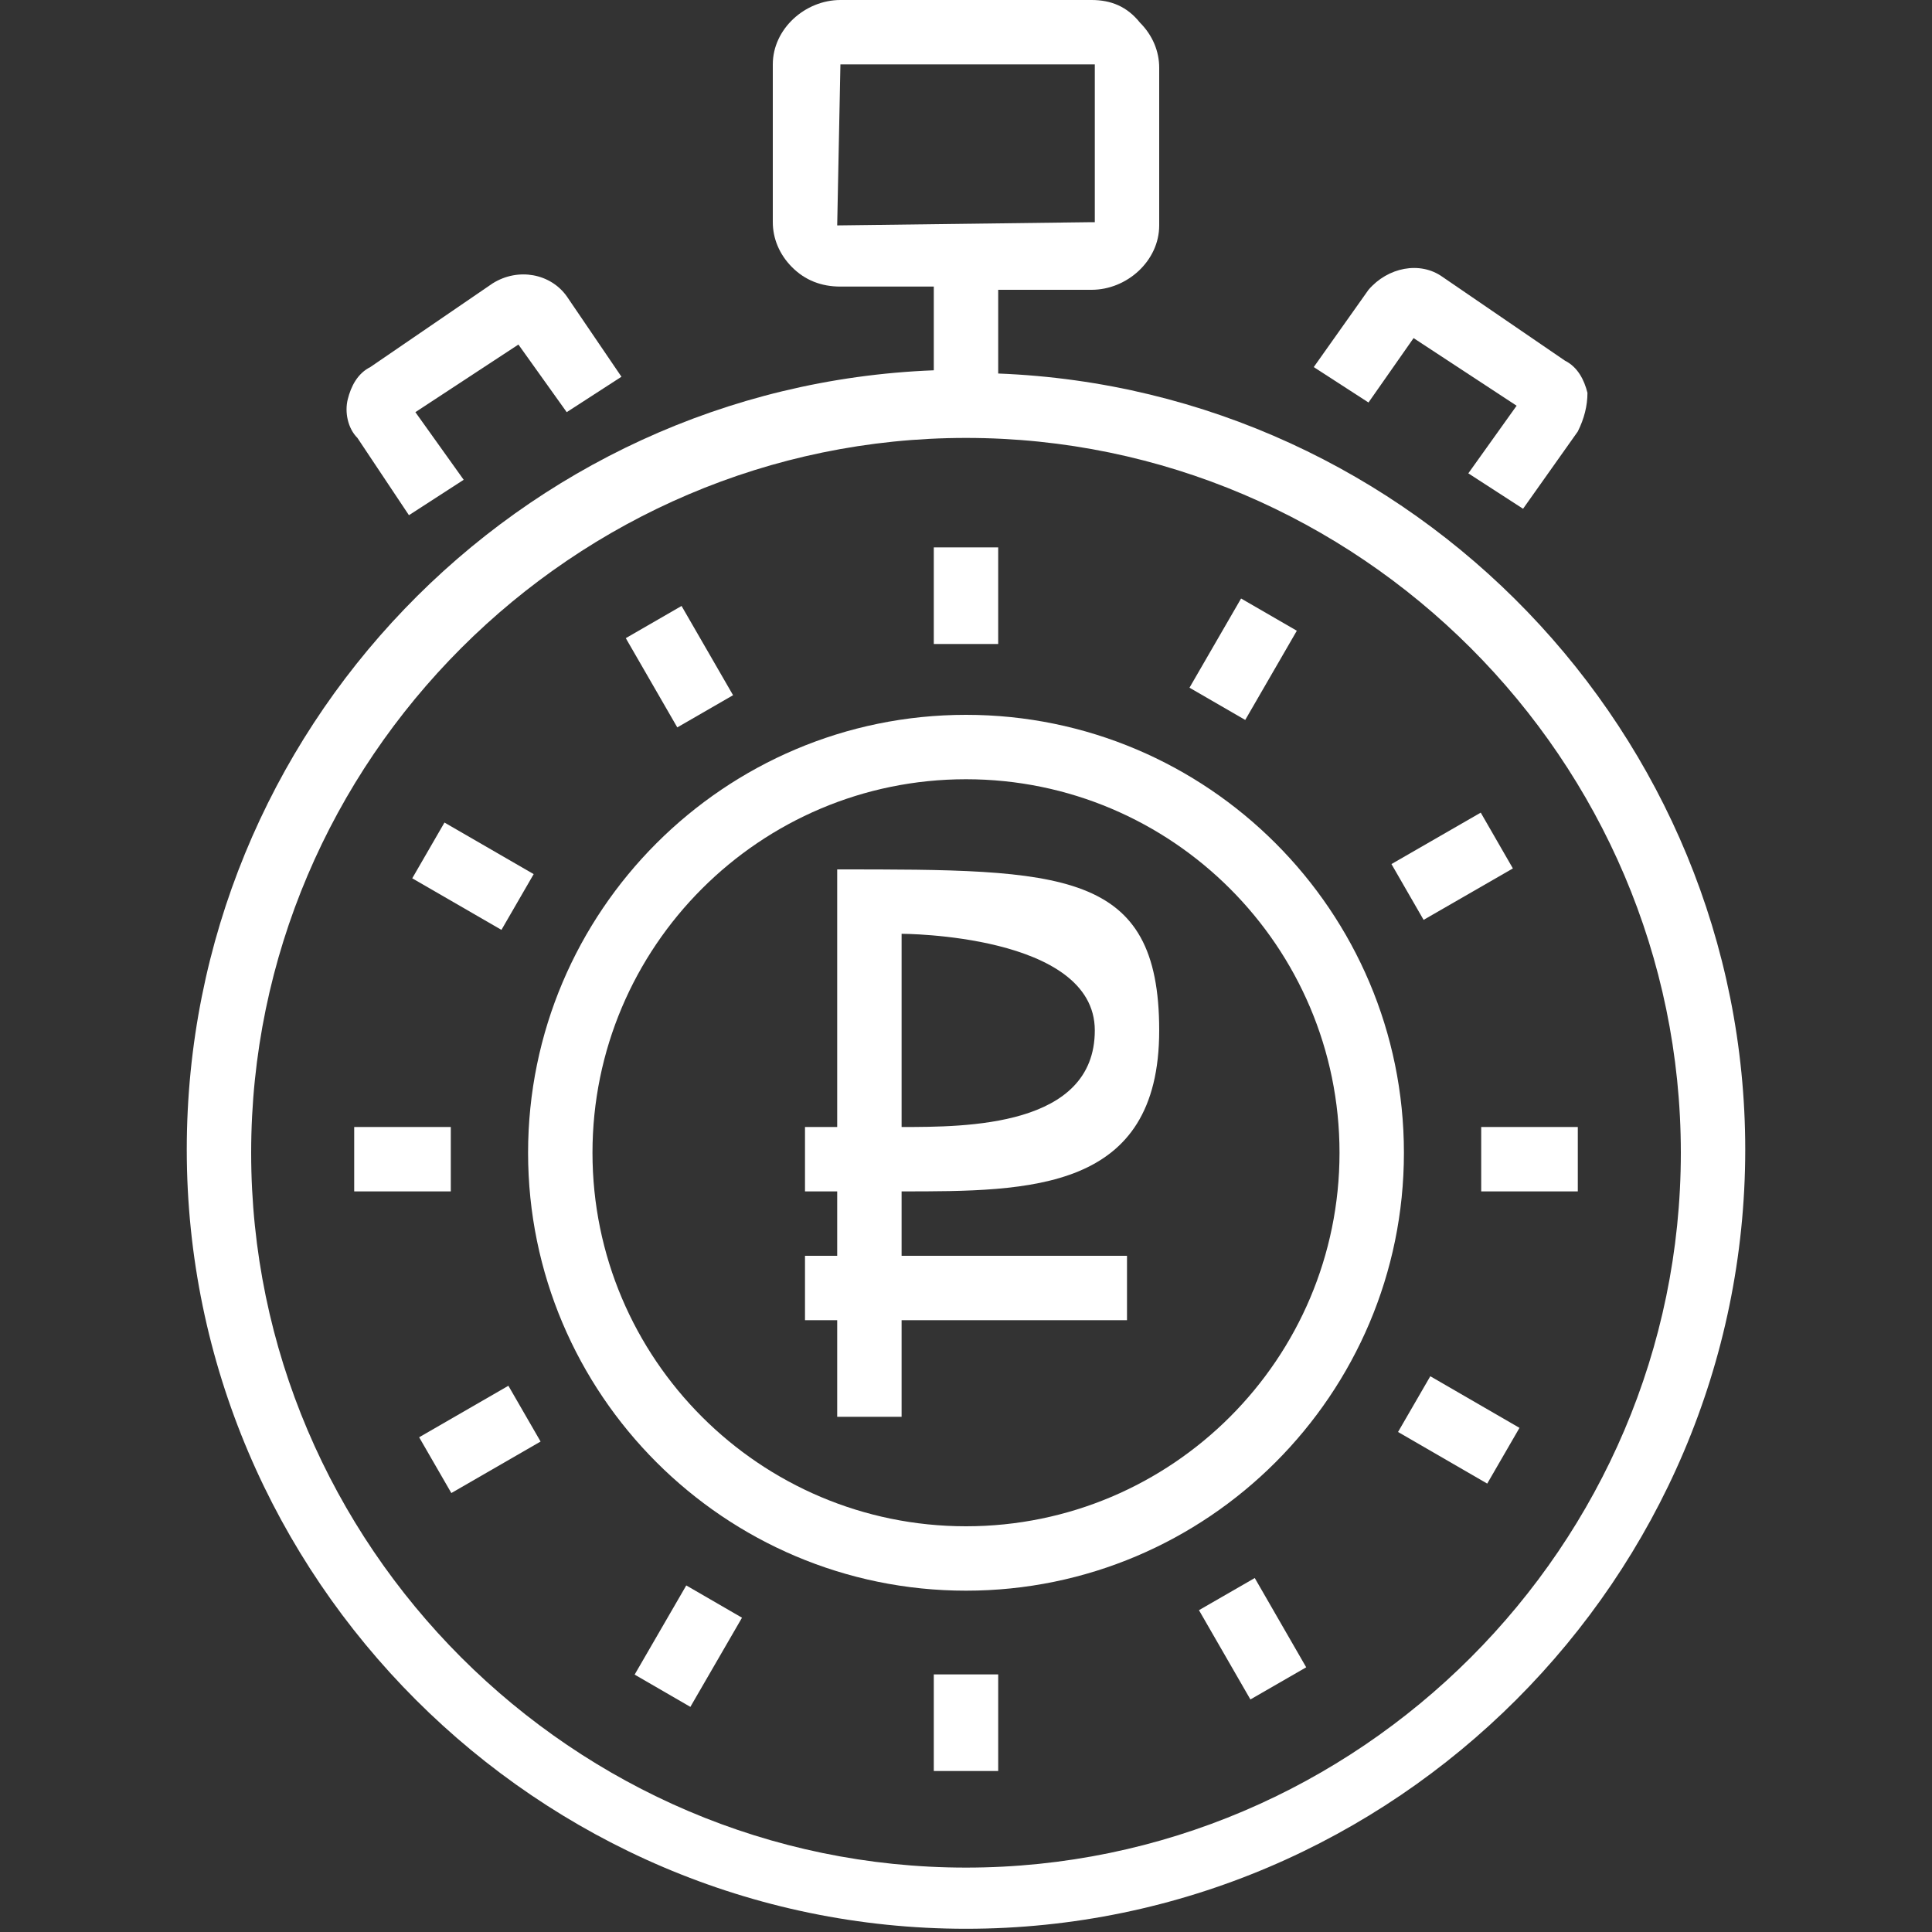
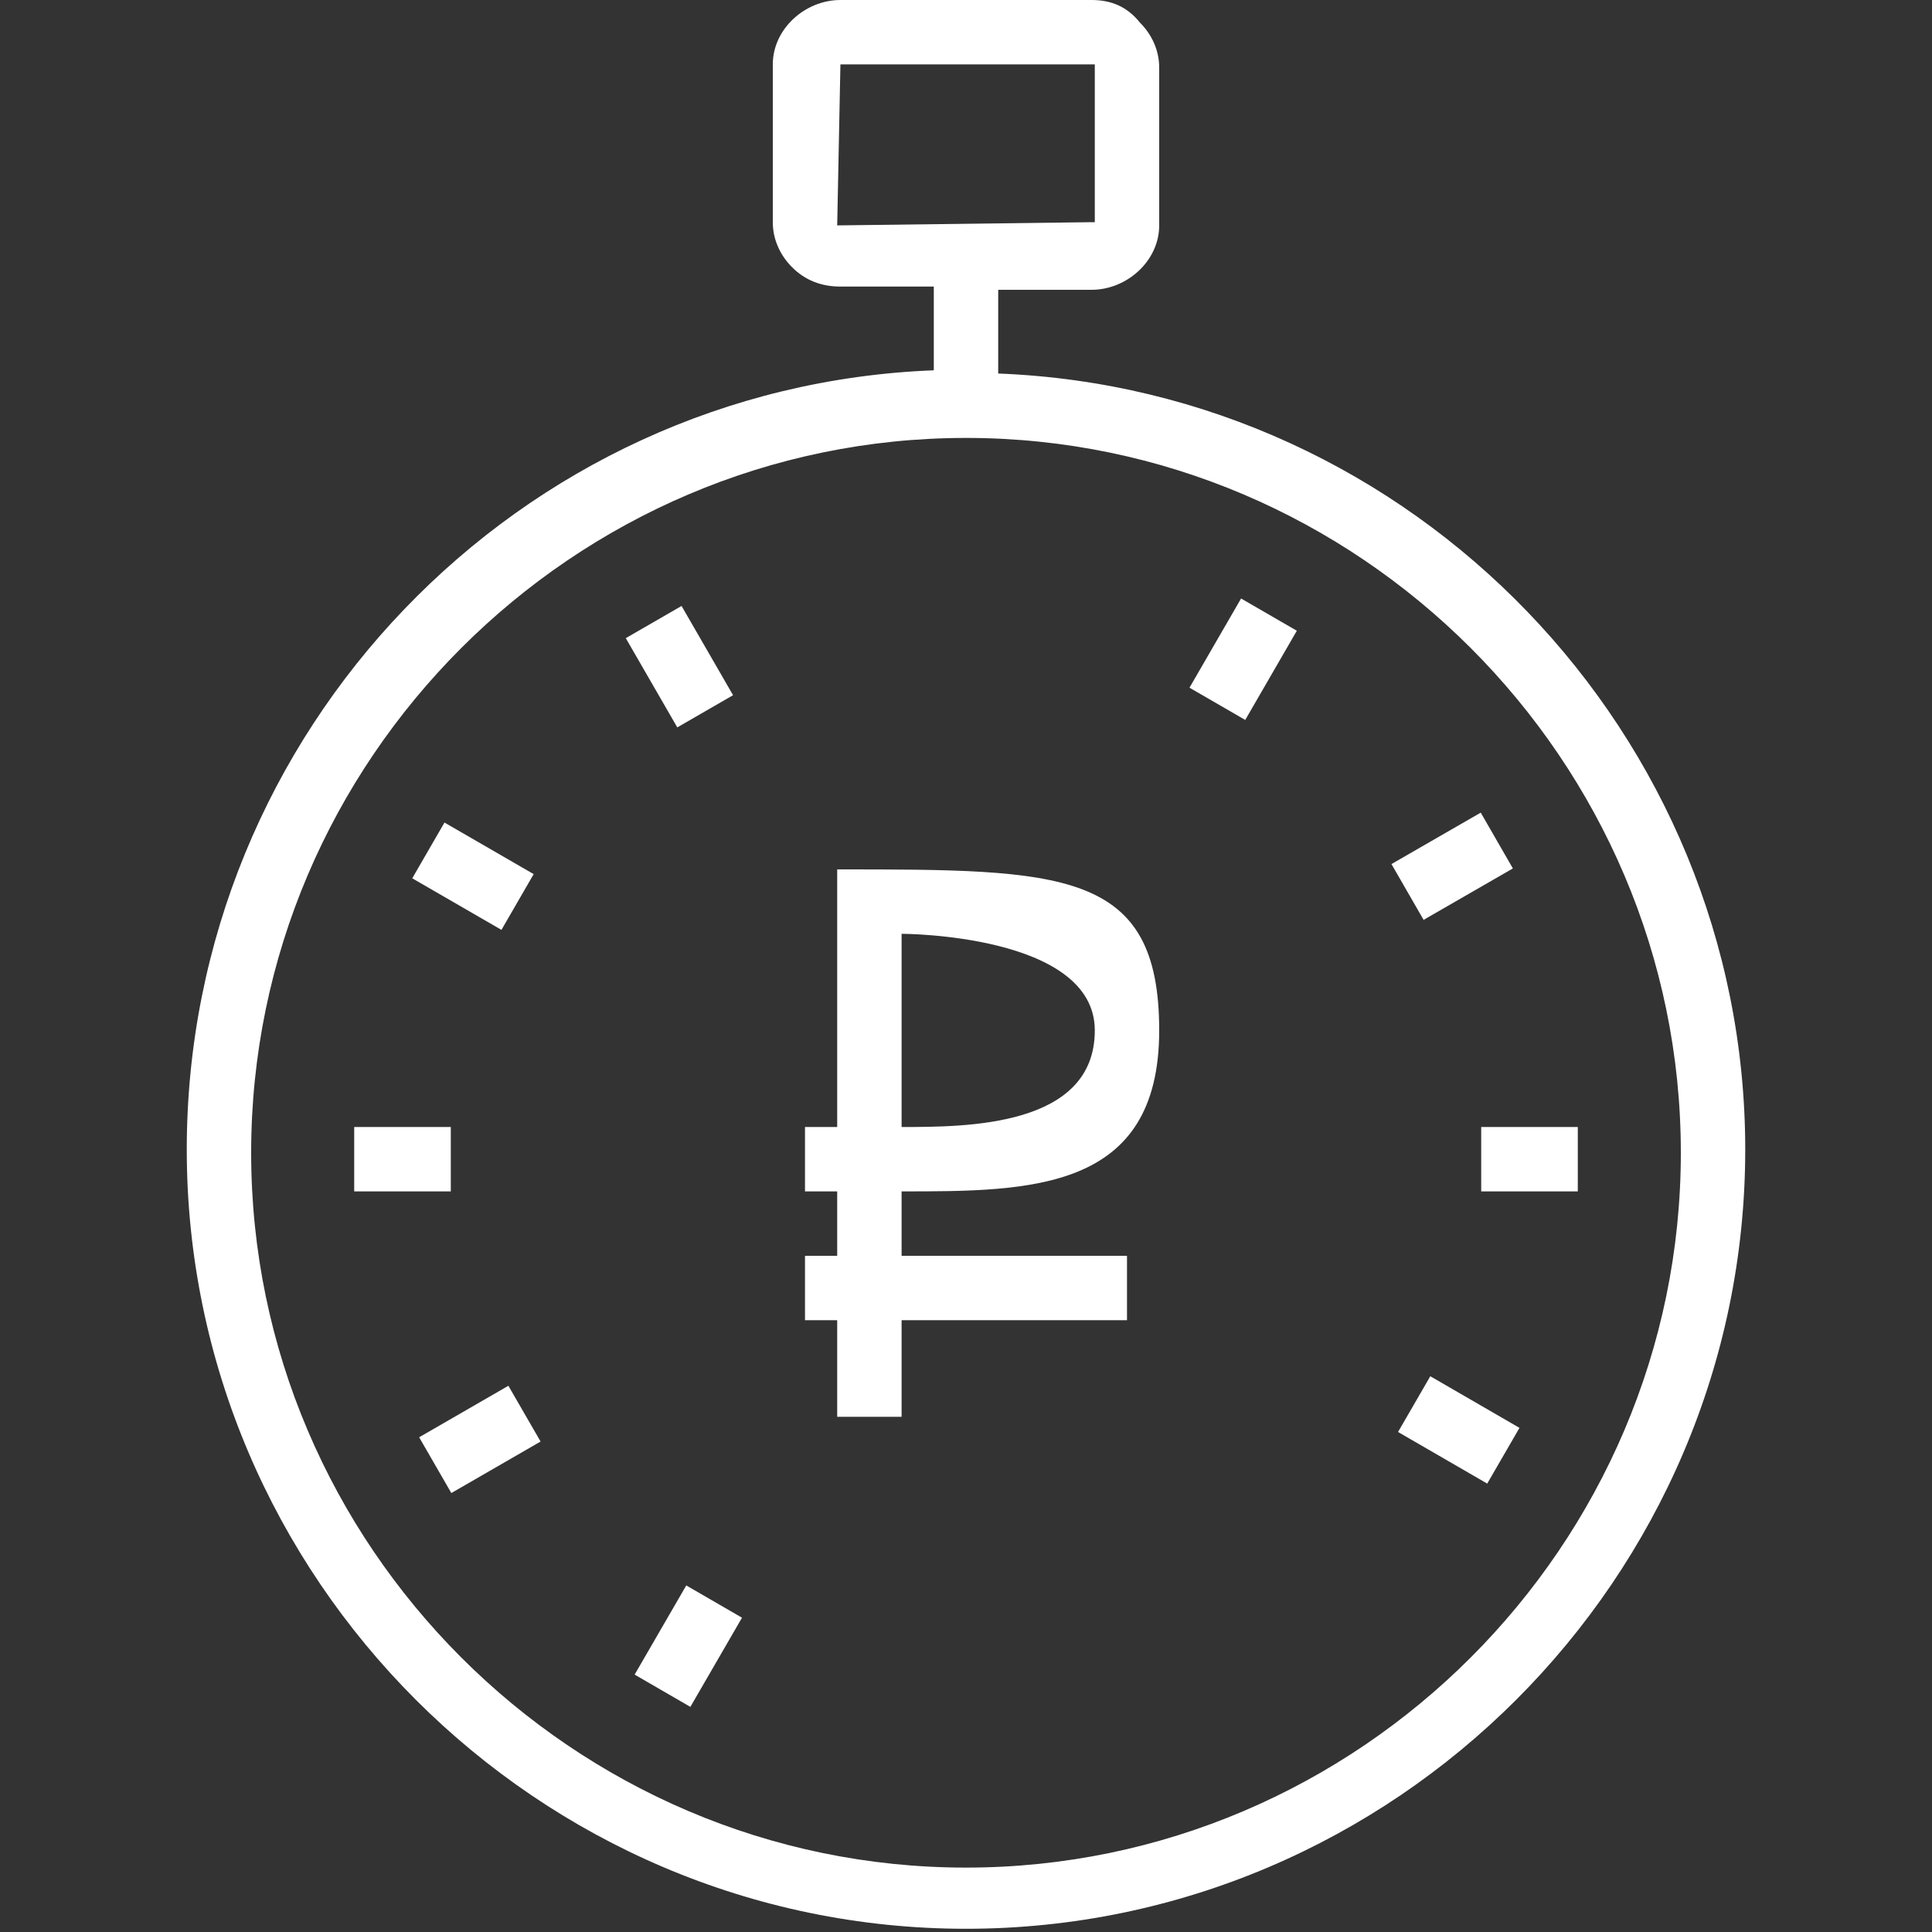
<svg xmlns="http://www.w3.org/2000/svg" id="Layer_1" width="60" height="60" viewBox="0 0 60 60">
  <rect x="0" y="0" width="60" height="60" fill="#333333" stroke="none" />
  <style>.st0{fill:#fff}</style>
  <g id="is6">
    <path class="st0" d="M31 11.6V9h2.9C35 9 36 8.1 36 7V2.1c0-.5-.2-1-.6-1.4-.4-.5-.9-.7-1.5-.7h-7.8C25 0 24 .9 24 2v4.9c0 .5.2 1 .6 1.4.4.4.9.6 1.5.6H29v2.6C16.1 12 5.8 22.7 5.8 35.7 5.8 49 16.7 59.9 30 59.9c13.3 0 24.2-10.9 24.2-24.2 0-12.9-10.3-23.6-23.2-24.1zM26 7l.1-5H34v4.9h1-1.1L26 7zm4 51C17.8 58 7.8 48 7.8 35.8s10-22.2 22.2-22.2 22.2 10 22.2 22.2S42.2 58 30 58z" />
-     <path class="st0" d="M12.7 16l1.7-1.1-1.5-2.1 3.2-2.1 1.5 2.1 1.7-1.1-1.7-2.5c-.5-.7-1.5-.9-2.3-.4l-3.8 2.6c-.4.2-.6.6-.7 1s0 .9.3 1.2l1.6 2.4zm31.2-5.5l3.2 2.1-1.5 2.1 1.7 1.1 1.7-2.4c.2-.4.3-.8.3-1.2-.1-.4-.3-.8-.7-1l-3.8-2.6c-.7-.5-1.7-.3-2.3.4l-1.7 2.4 1.7 1.1 1.4-2zM30 22.2c-7.5 0-13.6 6.1-13.6 13.6S22.5 49.4 30 49.4s13.6-6.1 13.6-13.6S37.5 22.2 30 22.2zm0 25.2c-6.4 0-11.6-5.2-11.6-11.6S23.6 24.2 30 24.2s11.6 5.2 11.6 11.6S36.4 47.4 30 47.4zM29 17h2v3h-2z" />
    <path transform="rotate(-29.991 21.108 20.702)" class="st0" d="M20.1 19.1h2v3.2h-2z" />
    <path transform="rotate(-59.969 14.704 27.216)" class="st0" d="M13.7 25.6h2v3.2h-2z" />
    <path class="st0" d="M11 35h3v2h-3z" />
    <path transform="rotate(-29.991 14.905 44.696)" class="st0" d="M13.3 43.7h3.2v2h-3.2z" />
    <path transform="rotate(-59.927 21.408 51.132)" class="st0" d="M19.8 50.1H23v2h-3.2z" />
-     <path class="st0" d="M29 52h2v3h-2z" />
-     <path transform="rotate(-29.955 38.886 50.896)" class="st0" d="M37.9 49.3h2v3.2h-2z" />
    <path transform="rotate(-59.94 45.308 44.401)" class="st0" d="M44.3 42.8h2V46h-2z" />
    <path class="st0" d="M46 35h3v2h-3z" />
    <path transform="rotate(-29.946 45.103 26.904)" class="st0" d="M43.5 25.9h3.2v2h-3.2z" />
    <path transform="rotate(-59.954 38.58 20.48)" class="st0" d="M37 19.5h3.2v2H37z" />
    <path class="st0" d="M36 32c0-5-3-5-10-5v8h-1v2h1v2h-1v2h1v3h2v-3h7v-2h-7v-2c4 0 8 0 8-5zm-8-3s6 0 6 3-4 3-6 3v-6z" />
  </g>
</svg>